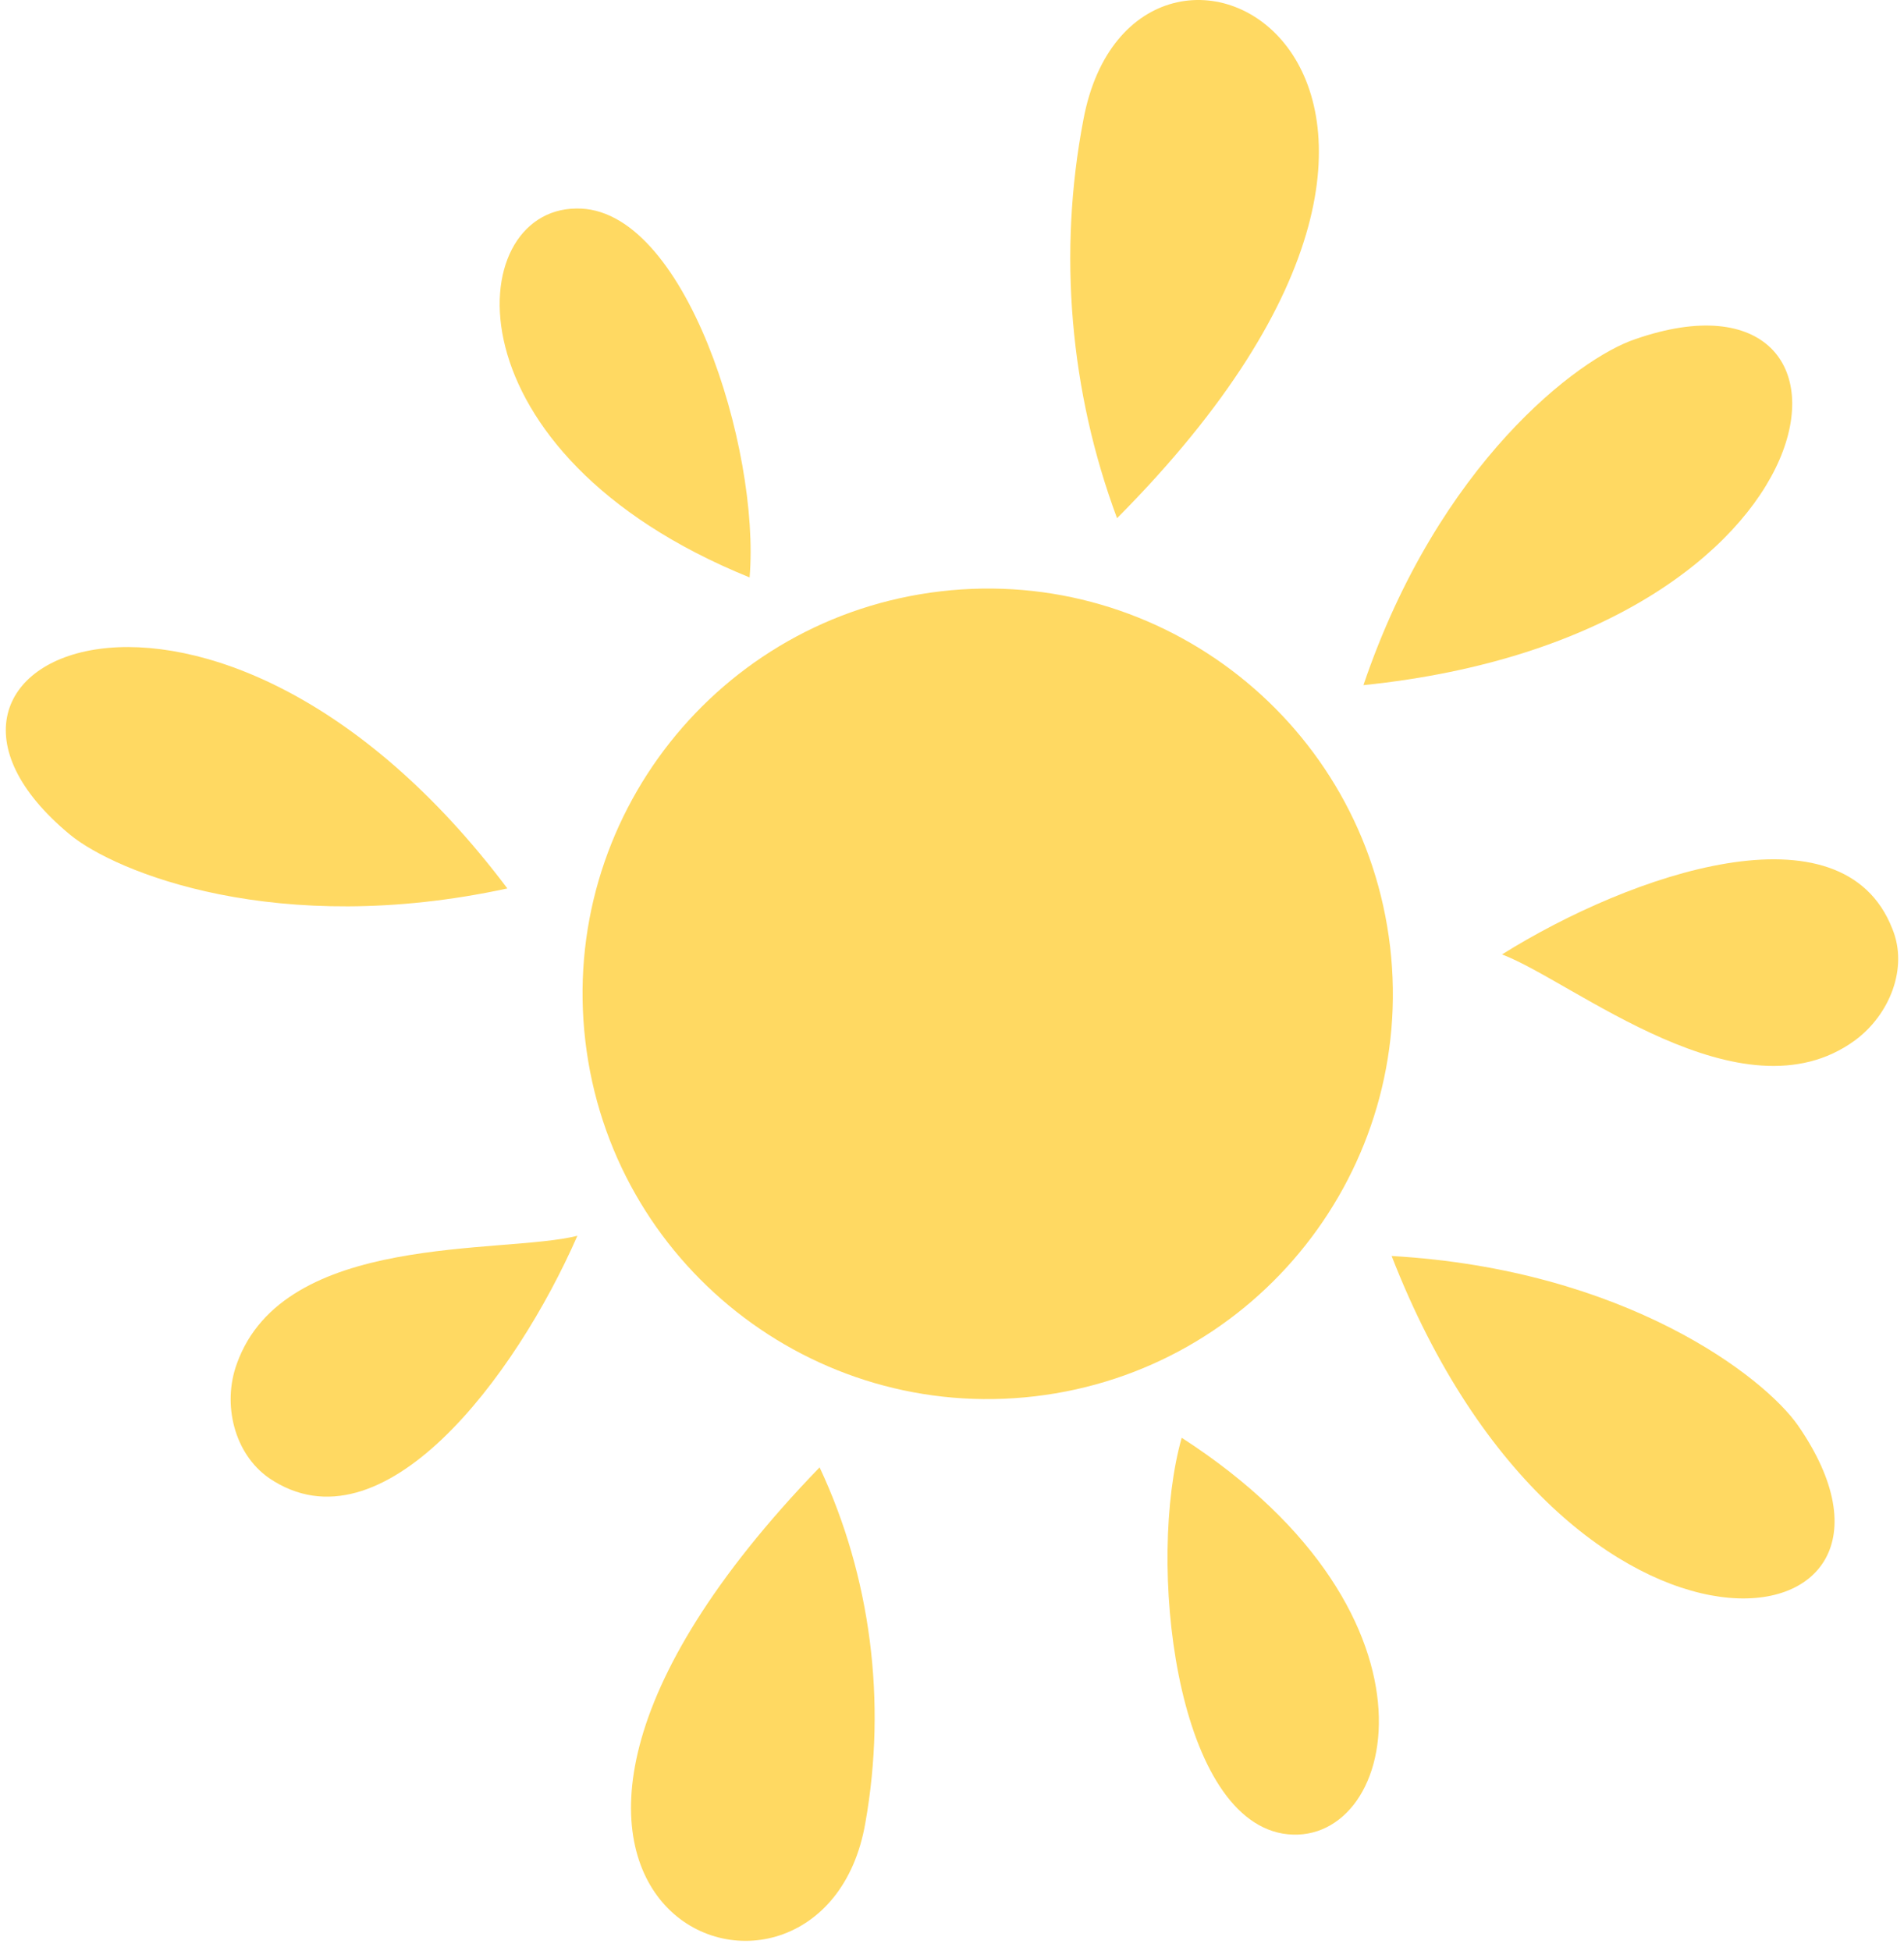
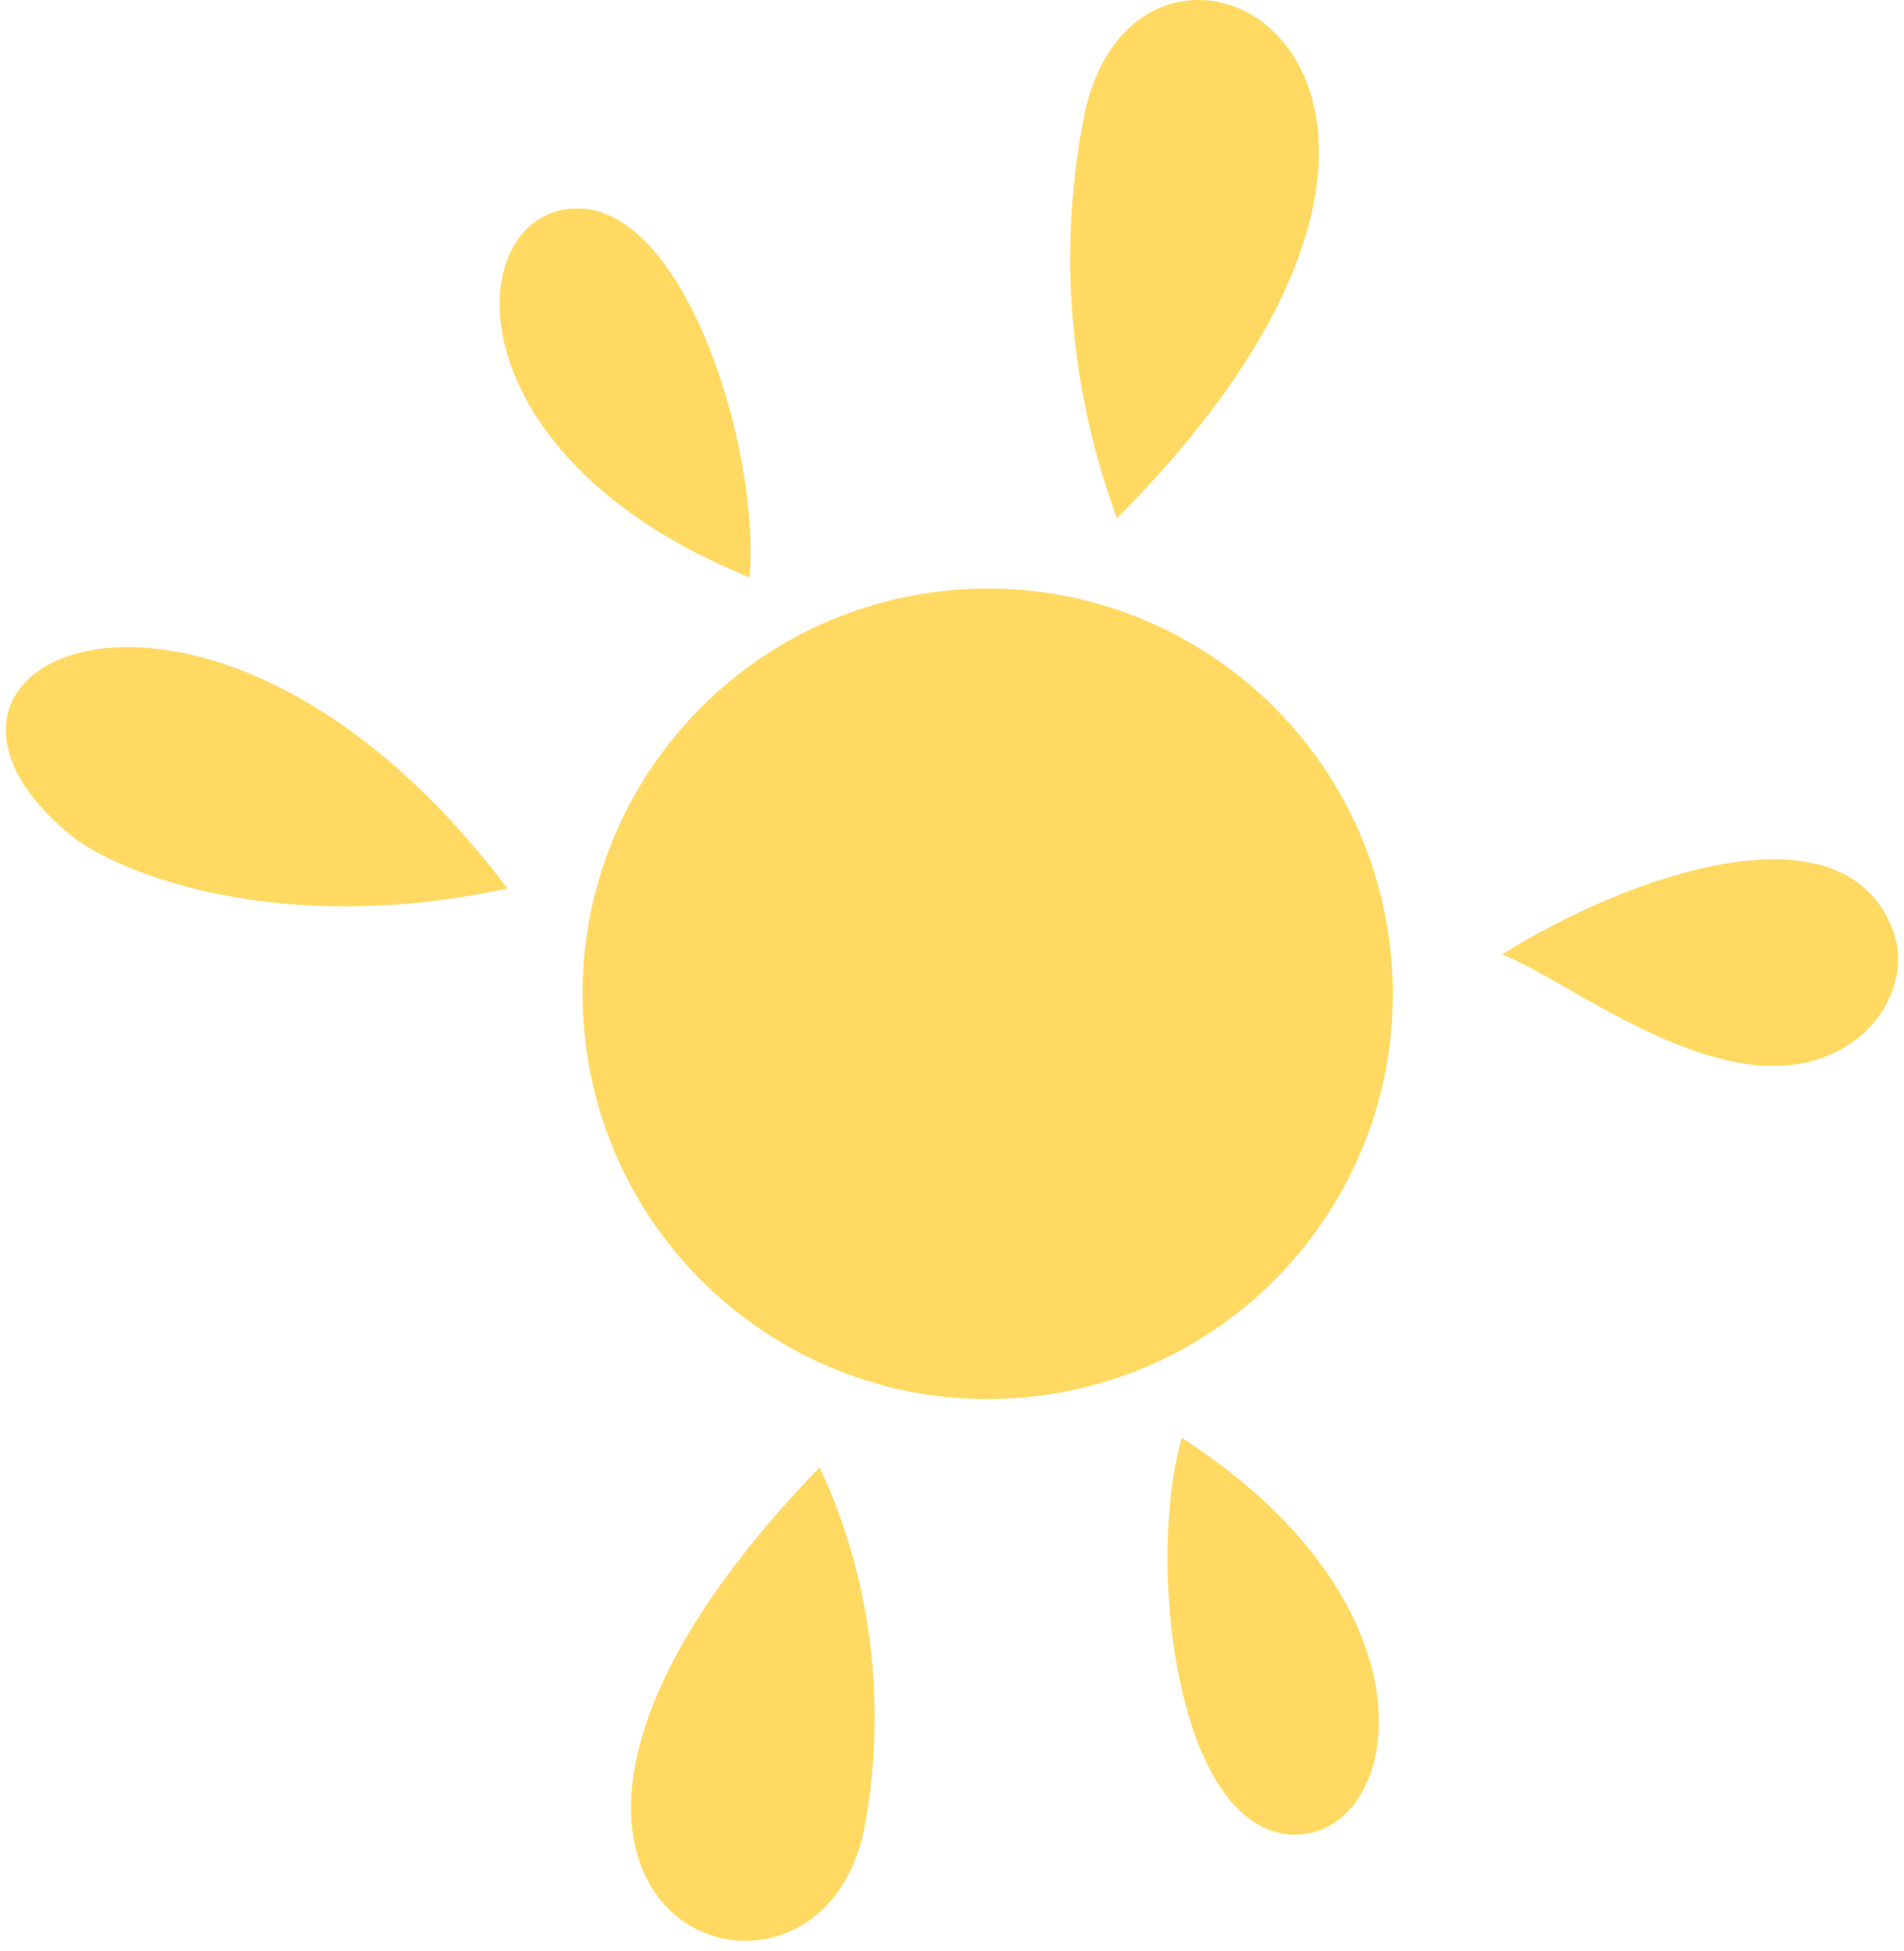
<svg xmlns="http://www.w3.org/2000/svg" width="164" height="168" viewBox="0 0 164 168" fill="none">
  <path d="M89.135 120.237C108.276 117.996 121.976 100.662 119.735 81.52C117.493 62.379 100.159 48.679 81.018 50.92C61.877 53.161 48.176 70.496 50.418 89.637C52.659 108.778 69.993 122.479 89.135 120.237Z" fill="#FFD962" />
  <path d="M159.749 89.606C162.764 87.403 164.387 83.346 162.996 79.984C158.706 68.97 140.505 75.23 129.375 82.186C135.519 84.505 150.011 96.678 159.749 89.606Z" fill="#FFD962" />
-   <path d="M154.879 122.762C151.981 118.588 140.04 109.314 119.867 108.154C135.17 147.456 168.327 142.239 154.879 122.762Z" fill="#FFD962" />
-   <path d="M140.856 29.204C135.987 30.827 123.93 39.87 117.438 58.998C159.405 54.709 163.231 21.436 140.856 29.204Z" fill="#FFD962" />
  <path d="M64.567 49.723C65.494 38.709 59.002 17.725 49.611 17.957C39.757 18.073 38.25 39.057 64.567 49.723Z" fill="#FFD962" />
  <path d="M93.318 10.307C91.115 21.784 92.158 33.725 96.216 44.623C134.822 5.785 97.723 -13.228 93.318 10.307Z" fill="#FFD962" />
-   <path d="M20.401 117.43C19.125 120.908 20.169 125.197 23.183 127.284C32.921 133.892 44.399 118.589 49.732 106.416C43.239 108.039 24.458 106.068 20.401 117.43Z" fill="#FFD962" />
  <path d="M6.023 71.868C9.965 75.114 23.877 80.794 43.702 76.505C18.312 42.768 -12.178 56.796 6.023 71.868Z" fill="#FFD962" />
  <path d="M101.785 123.807C98.771 134.472 101.205 156.268 110.48 157.891C120.218 159.514 125.667 139.226 101.785 123.807Z" fill="#FFD962" />
  <path d="M74.538 156.962C76.392 146.528 75.001 135.746 70.596 126.355C33.613 164.613 70.828 178.525 74.538 156.962Z" fill="#FFD962" />
</svg>